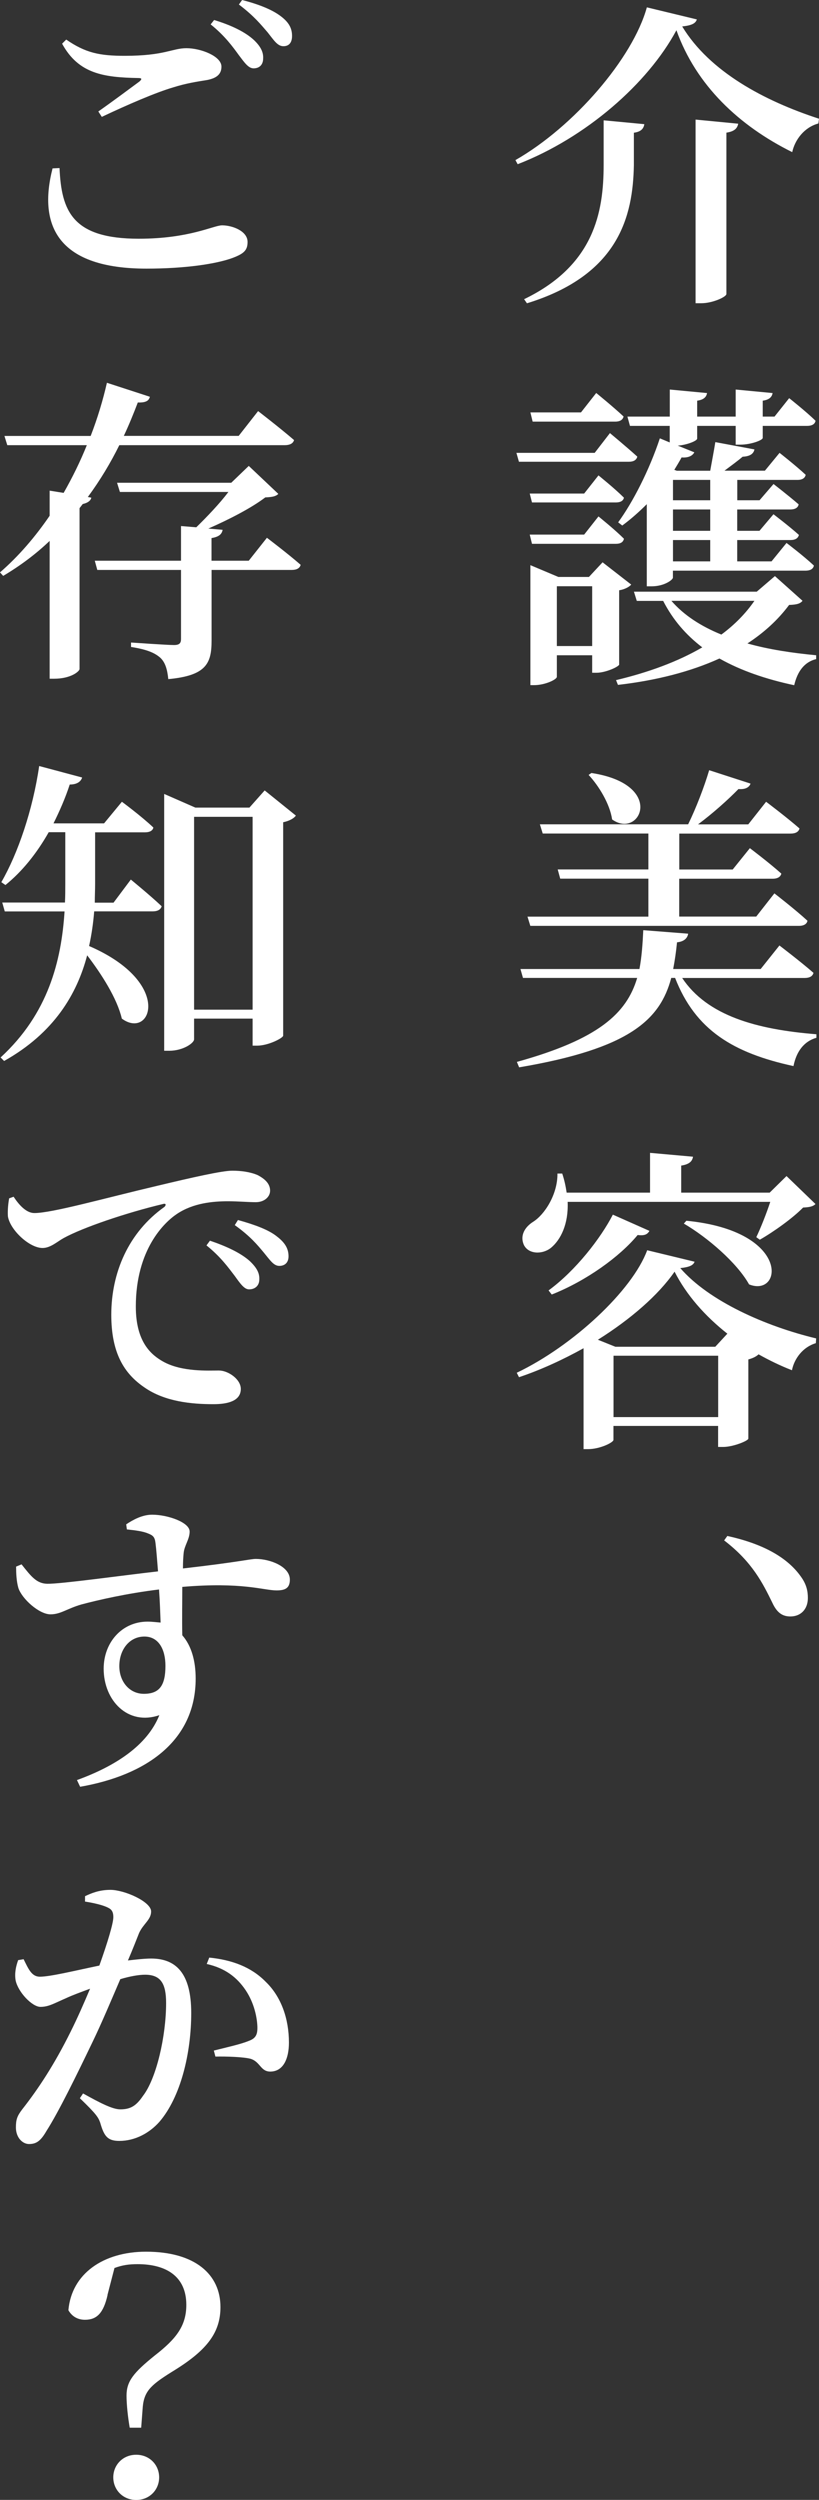
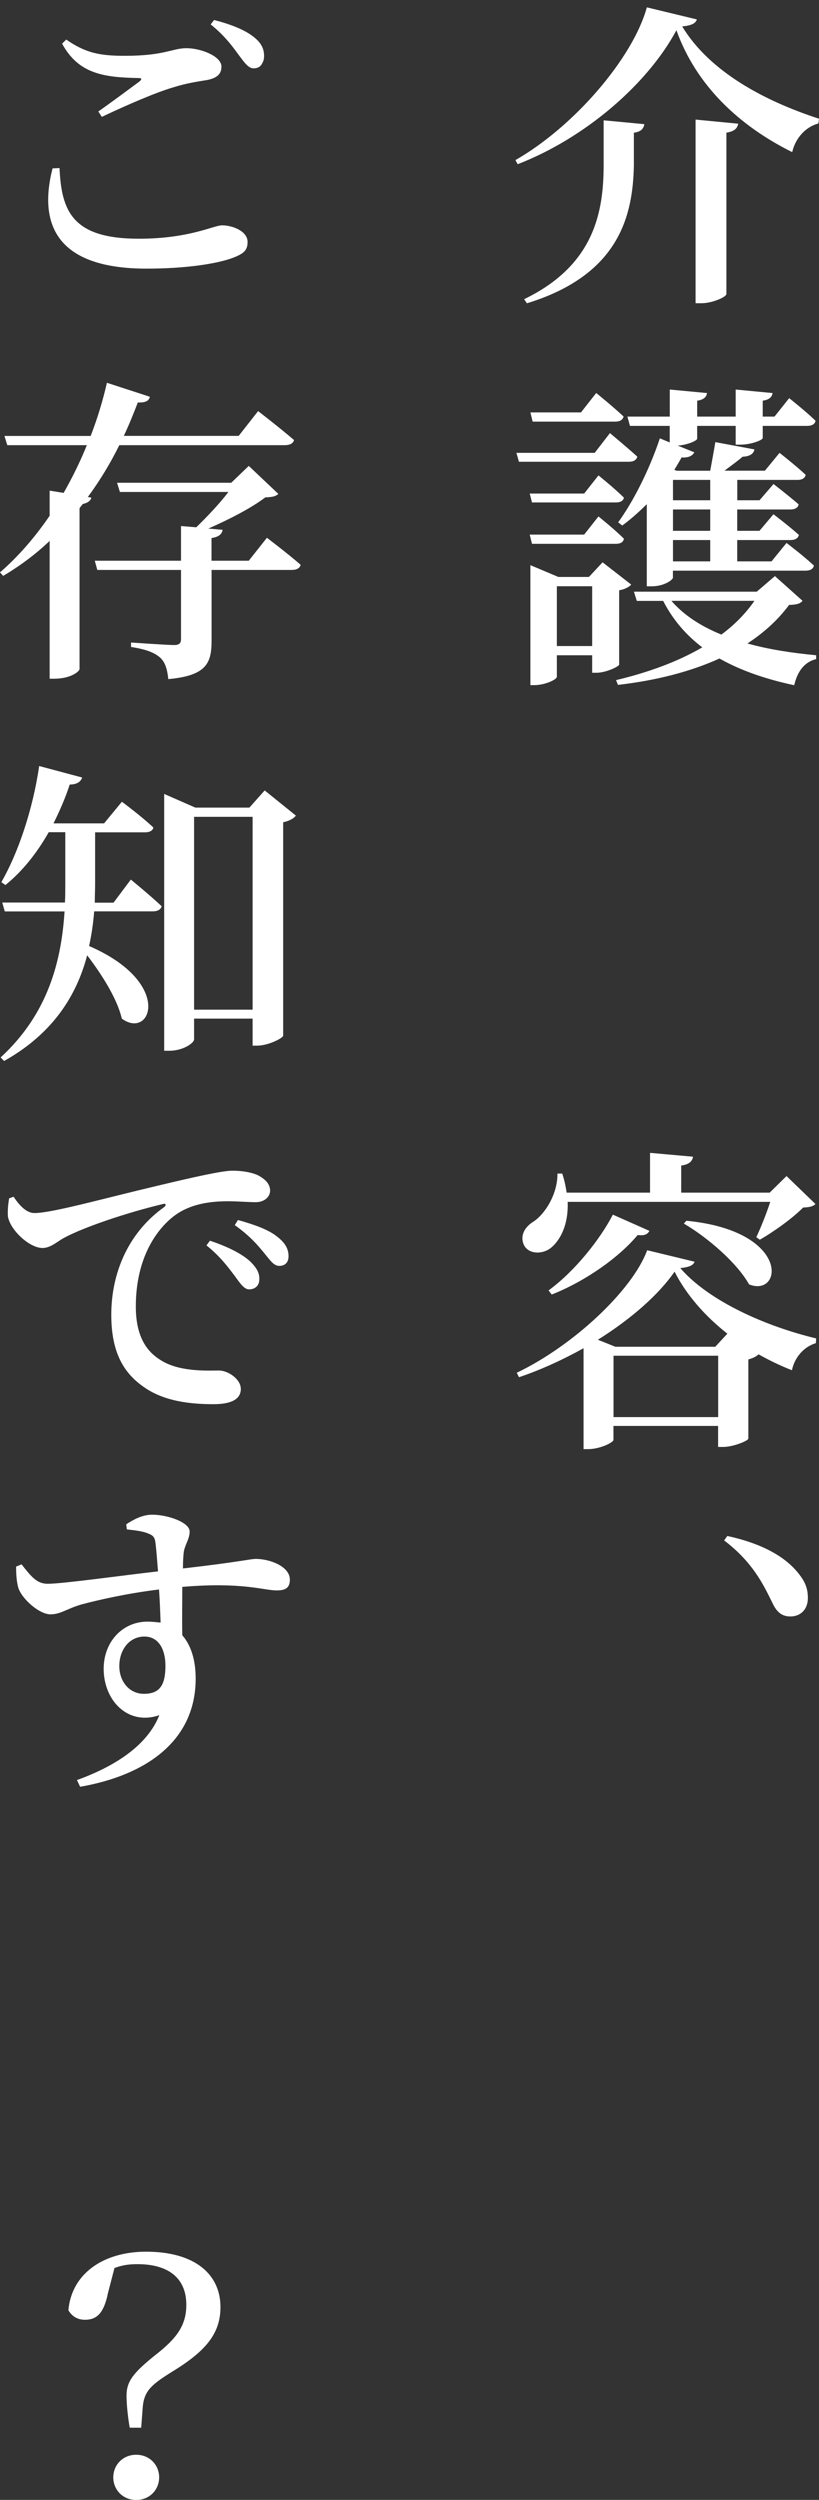
<svg xmlns="http://www.w3.org/2000/svg" id="_レイヤー_2" data-name="レイヤー 2" viewBox="0 0 123.56 377.09">
  <rect x="0" y="0" width="123.56" height="377.09" fill="#333333" stroke="none" />
  <defs>
    <style>
      .cls-1 {
        fill: #fff;
      }
    </style>
  </defs>
  <g id="text">
    <g>
      <path class="cls-1" d="m78.1,24.77l-.34-.62c8.83-5.04,17.71-15.36,19.83-23.04l7.54,1.82c-.19.62-.82.91-2.21,1.06,4.13,6.82,12.38,11.23,20.64,13.92l-.1.72c-2.16.58-3.55,2.5-3.94,4.32-8.02-3.98-14.5-10.08-17.47-18.39-4.32,8.06-13.68,16.23-23.95,20.21Zm19.11-6.05c-.1.62-.43,1.15-1.58,1.3v4.9c-.14,7.68-2.26,16.56-16.13,20.83l-.43-.62c10.56-5.09,12-13.11,12-20.26v-6.72l6.14.58Zm14.16-.05c-.14.67-.53,1.15-1.78,1.34v24.34c0,.43-2.06,1.39-3.79,1.39h-.86v-27.7l6.43.62Z" />
      <path class="cls-1" d="m92.02,65.33s2.54,2.11,4.13,3.55c-.14.53-.58.77-1.25.77h-16.61l-.38-1.34h11.81l2.3-2.98Zm-1.73,6.38s2.45,1.97,3.84,3.36c-.1.48-.53.72-1.2.72h-12.67l-.34-1.34h8.21l2.16-2.74Zm-10.03,10.32l-.34-1.39h8.21l2.16-2.74s2.45,1.97,3.84,3.36c-.1.53-.53.77-1.2.77h-12.67Zm.1-18.43l-.34-1.39h7.63l2.3-2.93s2.54,2.06,4.13,3.55c-.14.53-.58.77-1.25.77h-12.48Zm13.06,36.63c-.05.34-2.06,1.25-3.41,1.25h-.67v-2.64h-5.33v3.26c0,.38-1.73,1.25-3.46,1.25h-.53v-18.1l4.22,1.78h4.61l2.06-2.21,4.32,3.36c-.29.34-.96.72-1.82.86v11.18Zm-4.08-2.78v-9.02h-5.33v9.02h5.33Zm31.73-6.82c-.34.43-.86.58-2.02.62-1.68,2.26-3.79,4.18-6.29,5.81,3.22.91,6.77,1.44,10.37,1.78v.58c-1.78.43-2.83,1.87-3.31,3.94-4.27-.91-8.06-2.21-11.28-4.03-4.32,1.97-9.5,3.31-15.31,3.98l-.29-.72c4.85-1.15,9.31-2.78,13.01-4.94-2.45-1.87-4.42-4.13-5.9-7.01h-3.98l-.43-1.39h18.53l2.74-2.35,4.18,3.74Zm-26.4-27.79h6.38v-4.08l5.62.53c-.1.58-.48,1.01-1.49,1.15v2.4h5.81v-4.08l5.57.53c-.1.58-.48,1.01-1.49,1.15v2.4h1.78l2.21-2.78s2.5,1.97,3.98,3.41c-.1.53-.58.77-1.25.77h-6.72v1.82c0,.34-1.78,1.01-3.36,1.01h-.72v-2.83h-5.81v1.92c0,.34-1.54.96-2.93,1.06l2.5,1.01c-.24.48-.86.86-1.92.77-.34.62-.72,1.25-1.1,1.87l.38.14h5.04c.24-1.34.58-3.12.77-4.32l5.9,1.1c-.14.72-.77,1.06-1.78,1.1-.72.62-1.78,1.39-2.74,2.11h6.1l2.21-2.69s2.45,1.92,3.94,3.31c-.1.53-.58.77-1.2.77h-9.12v3.07h3.36l2.11-2.45s2.3,1.78,3.79,3.07c-.1.53-.58.77-1.25.77h-8.02v3.22h3.36l2.11-2.5s2.35,1.78,3.84,3.12c-.14.53-.58.77-1.25.77h-8.06v3.22h5.18l2.26-2.78s2.54,1.92,4.13,3.41c-.1.53-.58.77-1.25.77h-20.02v1.06c0,.29-1.25,1.3-3.22,1.3h-.72v-12.39c-1.2,1.2-2.45,2.3-3.7,3.22l-.62-.48c2.21-3.02,4.7-7.87,6.29-12.67l1.49.62v-2.5h-6l-.38-1.39Zm6.62,27.79c1.87,2.16,4.46,3.84,7.54,5.09,2.02-1.49,3.7-3.22,4.99-5.09h-12.53Zm.24-18.24v3.07h5.62v-3.07h-5.62Zm5.62,4.46h-5.62v3.22h5.62v-3.22Zm0,4.61h-5.62v3.22h5.62v-3.22Z" />
-       <path class="cls-1" d="m102.91,147.51c3.79,5.71,11.23,7.78,20.26,8.5v.53c-1.87.53-3.02,2.06-3.46,4.27-9.07-1.97-14.79-5.42-17.86-13.3h-.58c-1.68,6.29-6.24,10.66-22.95,13.49l-.34-.82c12.29-3.41,16.56-7.3,18.15-12.67h-17.23l-.38-1.34h17.95c.34-1.78.48-3.74.58-5.86l6.77.53c-.1.67-.62,1.2-1.68,1.3-.14,1.44-.34,2.78-.58,4.03h13.2l2.83-3.55s3.22,2.45,5.14,4.13c-.14.53-.62.77-1.34.77h-18.48Zm-5.09-9.26v-5.71h-13.3l-.38-1.39h13.68v-5.42h-15.94l-.43-1.39h22.37c1.2-2.45,2.45-5.71,3.17-8.16l6.24,2.02c-.19.58-.82.91-1.82.82-1.54,1.58-3.84,3.65-6.1,5.33h7.58l2.69-3.41s3.12,2.35,5.04,4.03c-.14.53-.62.77-1.34.77h-16.8v5.42h8.06l2.59-3.22s2.93,2.21,4.75,3.84c-.14.53-.62.77-1.3.77h-14.11v5.71h11.62l2.74-3.5s3.17,2.45,4.99,4.13c-.1.53-.62.77-1.25.77h-40.56l-.43-1.39h18.24Zm-8.59-21.65c11.28,1.73,7.34,10.03,3.12,7.01-.34-2.35-2.02-5.09-3.55-6.72l.43-.29Z" />
      <path class="cls-1" d="m104.79,190.32c-.19.53-.77.82-2.16.96,4.32,4.99,12.87,8.78,20.5,10.61l-.05.72c-1.97.58-3.26,2.35-3.6,4.08-1.73-.67-3.41-1.49-5.04-2.4-.29.29-.82.58-1.54.77v11.95c-.05.34-2.3,1.25-3.79,1.25h-.77v-3.17h-15.79v2.11c0,.38-2.02,1.39-3.84,1.39h-.67v-15.22c-3.12,1.73-6.43,3.26-9.74,4.37l-.34-.67c8.45-4.03,17.43-12.39,19.68-18.48l7.15,1.73Zm-19.15-9.02c.14,3.36-1.06,5.71-2.5,6.91-1.3,1.06-3.46,1.01-4.13-.48-.58-1.39.19-2.64,1.39-3.41,1.78-1.1,3.74-4.18,3.7-7.3h.72c.34,1.01.53,1.97.67,2.88h12.58v-6l6.48.58c-.1.67-.53,1.15-1.78,1.34v4.08h13.35l2.54-2.5,4.37,4.22c-.38.38-.91.48-1.87.53-1.54,1.58-4.42,3.65-6.53,4.85l-.53-.38c.67-1.39,1.54-3.6,2.11-5.33h-30.58Zm-2.88,13.35c4.08-2.98,7.87-7.87,9.7-11.43l5.52,2.45c-.29.48-.67.77-1.78.62-2.69,3.26-7.73,6.91-12.96,8.98l-.48-.62Zm26.98,6.53c-3.41-2.69-6.19-5.86-7.97-9.36-2.45,3.55-6.67,7.2-11.57,10.27l2.64,1.06h15.07l1.82-1.97Zm-1.39,12.58v-9.26h-15.79v9.26h15.79Zm-4.8-29.62c15.84,1.54,14.5,11.62,9.46,9.6-1.82-3.26-6.29-7.1-9.84-9.17l.38-.43Z" />
      <path class="cls-1" d="m109.73,231.69c6.14,1.34,9.41,3.7,11.14,6.19.82,1.15,1.01,2.16,1.01,3.17,0,1.68-1.06,2.78-2.64,2.78-1.25,0-2.06-.62-2.74-2.11-1.39-2.83-2.98-6.1-7.25-9.36l.48-.67Z" />
-       <path class="cls-1" d="m8.98,25.35c.29,6.48,1.92,10.66,11.95,10.66,7.68,0,11.28-2.02,12.58-2.02,1.54,0,3.84.86,3.84,2.5,0,1.25-.53,1.78-2.35,2.45-2.4.86-6.96,1.58-12.91,1.58-13.15,0-16.42-6.29-14.16-15.12l1.06-.05Zm5.86-8.54c2.06-1.44,4.7-3.41,6.19-4.51.43-.38.38-.53-.19-.53-5.18-.1-8.98-.62-11.47-5.18l.62-.62c2.93,2.02,5.04,2.45,8.83,2.45,6.05,0,7.15-1.15,9.31-1.15s5.28,1.2,5.28,2.78c0,1.1-.67,1.73-2.16,2.02-1.49.24-3.12.48-5.09,1.1-2.64.77-6.96,2.64-10.8,4.46l-.53-.82ZM32.31,3.02c2.54.77,4.66,1.78,6,3.02,1.06,1.01,1.44,1.87,1.39,2.78,0,.91-.53,1.49-1.44,1.49-.77,0-1.34-.82-2.21-1.97-.91-1.25-2.11-2.93-4.27-4.66l.53-.67Zm4.22-3.02c2.59.67,4.61,1.49,5.9,2.5,1.25.96,1.63,1.87,1.63,2.93,0,.96-.43,1.54-1.3,1.54-.91,0-1.44-.91-2.4-2.11-.96-1.1-1.97-2.4-4.32-4.18l.48-.67Z" />
+       <path class="cls-1" d="m8.98,25.35c.29,6.48,1.92,10.66,11.95,10.66,7.68,0,11.28-2.02,12.58-2.02,1.54,0,3.84.86,3.84,2.5,0,1.25-.53,1.78-2.35,2.45-2.4.86-6.96,1.58-12.91,1.58-13.15,0-16.42-6.29-14.16-15.12l1.06-.05Zm5.86-8.54c2.06-1.44,4.7-3.41,6.19-4.51.43-.38.38-.53-.19-.53-5.18-.1-8.98-.62-11.47-5.18l.62-.62c2.93,2.02,5.04,2.45,8.83,2.45,6.05,0,7.15-1.15,9.31-1.15s5.28,1.2,5.28,2.78c0,1.1-.67,1.73-2.16,2.02-1.49.24-3.12.48-5.09,1.1-2.64.77-6.96,2.64-10.8,4.46l-.53-.82ZM32.31,3.02c2.54.77,4.66,1.78,6,3.02,1.06,1.01,1.44,1.87,1.39,2.78,0,.91-.53,1.49-1.44,1.49-.77,0-1.34-.82-2.21-1.97-.91-1.25-2.11-2.93-4.27-4.66l.53-.67Zc2.59.67,4.61,1.49,5.9,2.5,1.25.96,1.63,1.87,1.63,2.93,0,.96-.43,1.54-1.3,1.54-.91,0-1.44-.91-2.4-2.11-.96-1.1-1.97-2.4-4.32-4.18l.48-.67Z" />
      <path class="cls-1" d="m18,67.15c-1.3,2.64-2.88,5.28-4.75,7.82l.53.1c-.1.43-.48.77-1.3.96l-.48.62v24.29c-.05.34-1.3,1.44-3.84,1.44h-.67v-20.79c-2.06,1.97-4.42,3.74-7.01,5.28l-.48-.53c2.83-2.45,5.33-5.38,7.49-8.54v-3.79l2.11.34c1.34-2.35,2.54-4.8,3.5-7.2H1.1l-.43-1.39h13.01c1.06-2.74,1.87-5.47,2.45-8.02l6.48,2.11c-.14.58-.58.91-1.82.86-.62,1.63-1.3,3.31-2.11,5.04h17.33l2.93-3.74s3.36,2.59,5.42,4.37c-.14.53-.67.77-1.39.77h-24.96Zm22.27,13.97s3.17,2.4,5.09,4.08c-.14.53-.62.77-1.34.77h-12.1v10.66c0,3.41-.77,5.28-6.53,5.81-.14-1.39-.43-2.5-1.2-3.22-.82-.72-1.97-1.25-4.42-1.63v-.67s5.42.38,6.48.38c.82,0,1.06-.29,1.06-.91v-10.42h-12.63l-.38-1.39h13.01v-5.23l2.3.19c1.58-1.54,3.55-3.6,4.85-5.33h-16.37l-.43-1.39h17.23l2.64-2.54,4.46,4.22c-.38.38-.91.48-1.97.53-2.06,1.58-5.52,3.36-8.59,4.7l2.16.19c-.14.72-.62,1.06-1.68,1.25v3.41h5.62l2.74-3.46Z" />
      <path class="cls-1" d="m19.73,132.67s2.88,2.35,4.66,4.03c-.14.53-.67.77-1.3.77h-8.88c-.14,1.73-.38,3.46-.77,5.23,12.77,5.52,9.36,14.21,4.94,10.95-.72-3.07-3.07-6.72-5.23-9.55-1.54,5.86-4.99,11.71-12.53,15.94l-.53-.53c7.2-6.62,9.17-14.59,9.65-22.03H.72l-.38-1.34h9.46c.05-.96.05-1.92.05-2.83v-7.78h-2.5c-1.82,3.22-4.03,5.95-6.53,7.97l-.62-.43c2.5-4.32,4.75-10.9,5.71-17.52l6.48,1.73c-.19.62-.77,1.06-1.87,1.06-.67,2.06-1.54,4.03-2.45,5.86h7.63l2.69-3.26s2.93,2.16,4.75,3.89c-.1.48-.58.72-1.25.72h-7.54v7.78c0,.91-.05,1.87-.05,2.83h2.83l2.59-3.46Zm24.91-9.65c-.29.43-1.01.82-1.92,1.01v32.21c-.1.38-2.26,1.49-3.94,1.49h-.67v-4.08h-8.83v3.12c0,.58-1.68,1.73-3.74,1.73h-.77v-38.74l4.7,2.06h8.16l2.3-2.59,4.7,3.79Zm-6.53,29.28v-29.09h-8.83v29.09h8.83Z" />
      <path class="cls-1" d="m2.06,180.53c.82,1.25,1.92,2.45,3.12,2.45,2.69,0,10.47-2.21,18.63-4.13,5.23-1.25,9.7-2.26,11.23-2.26,1.34,0,2.74.19,3.84.67,1.1.58,1.87,1.3,1.87,2.35,0,.91-.86,1.73-2.16,1.73-1.15,0-2.64-.14-4.18-.14-2.21,0-5.23.24-7.73,1.92-1.87,1.25-6.19,5.33-6.19,13.97,0,5.38,2.35,7.3,4.13,8.3,2.83,1.58,6.82,1.34,8.4,1.34,1.39,0,3.31,1.3,3.31,2.78,0,1.82-1.97,2.3-4.13,2.3-3.31,0-7.3-.38-10.37-2.5-3.12-2.11-5.04-5.23-5.04-10.99,0-6.34,2.59-12.43,8.02-16.27.29-.29.24-.58-.24-.43-5.47,1.3-12.1,3.55-14.98,5.14-.96.53-1.97,1.49-3.17,1.49-2.02,0-4.94-2.78-5.23-4.8-.05-.96.05-1.92.19-2.69l.67-.24Zm29.62,6.62c2.54.86,4.66,1.87,6,3.07,1.06,1.01,1.49,1.82,1.44,2.78,0,.91-.62,1.49-1.54,1.49-.72,0-1.3-.82-2.16-2.02-.96-1.25-2.11-2.88-4.27-4.61l.53-.72Zm4.22-3.12c2.59.72,4.66,1.49,5.9,2.5,1.25.96,1.73,1.87,1.73,2.98,0,.91-.53,1.44-1.39,1.44s-1.39-.86-2.35-2.02c-.96-1.15-2.02-2.45-4.37-4.13l.48-.77Z" />
      <path class="cls-1" d="m19.06,229.92c1.01-.67,2.4-1.44,3.89-1.44,2.35,0,5.66,1.15,5.66,2.54,0,1.2-.82,2.11-.91,3.31-.05.53-.1,1.25-.1,2.26,8.4-.96,10.18-1.44,10.99-1.44,2.16,0,5.14,1.15,5.14,3.12,0,1.34-.77,1.63-2.02,1.63-1.92,0-5.14-1.3-14.21-.53,0,2.26-.05,4.94,0,7.3,1.39,1.58,2.02,3.89,2.02,6.53,0,9.41-7.49,14.59-17.43,16.32l-.48-1.01c5.81-2.11,10.61-5.23,12.43-9.79-4.75,1.63-8.4-2.21-8.4-7.01,0-3.94,2.74-7.1,6.62-7.1.72,0,1.39.1,1.97.14-.05-1.25-.1-3.12-.24-4.99-4.8.58-9.17,1.58-11.71,2.26-2.16.62-3.12,1.49-4.66,1.49-1.73,0-4.32-2.35-4.85-3.98-.29-1.01-.34-2.21-.34-3.22l.82-.34c1.44,1.82,2.26,2.88,3.84,2.93,2.02.05,11.28-1.25,16.75-1.87-.14-1.68-.24-3.17-.38-4.27-.1-.86-.34-1.15-1.1-1.44-.77-.34-1.92-.48-3.22-.62l-.1-.77Zm5.9,21.36c0-2.59-1.1-4.42-3.17-4.42-2.26,0-3.79,1.97-3.79,4.46,0,2.35,1.54,4.18,3.7,4.18,2.35,0,3.26-1.25,3.26-4.22Z" />
-       <path class="cls-1" d="m12.82,286.03c.91-.43,2.11-.96,3.84-.96,2.11,0,6.14,1.78,6.14,3.26,0,1.25-1.2,1.87-1.82,3.26-.38.96-.96,2.45-1.68,4.13,1.2-.14,2.54-.29,3.5-.29,3.7,0,6.05,2.16,6.05,8.21s-1.58,12.67-4.8,16.42c-1.49,1.68-3.65,2.88-6.05,2.88-1.78,0-2.3-.72-2.88-2.74-.29-.82-.58-1.3-3.07-3.7l.48-.72c2.5,1.39,4.42,2.4,5.62,2.4,1.54,0,2.4-.53,3.41-2.02,2.02-2.59,3.5-8.98,3.5-14.02,0-2.88-.77-4.27-3.17-4.27-.96,0-2.3.24-3.74.67-1.34,3.12-2.83,6.67-4.18,9.46-2.4,4.99-5.09,10.51-6.96,13.44-.91,1.58-1.58,1.97-2.64,1.97-.96,0-1.97-.96-1.97-2.5,0-1.2.19-1.73.96-2.74,2.45-3.12,4.85-6.77,7.3-11.71,1.01-2.02,2.02-4.32,2.93-6.48-1.44.53-2.74,1.01-3.65,1.44-1.78.77-2.59,1.3-3.84,1.3s-3.36-2.21-3.74-3.98c-.19-1.1.05-2.16.38-3.07l.82-.14c.72,1.44,1.2,2.64,2.45,2.64,1.58,0,5.28-.91,8.98-1.68,1.25-3.5,2.11-6.38,2.11-7.3,0-.62-.14-1.1-.72-1.39-.77-.43-2.3-.77-3.55-.96v-.82Zm18.77,9.26c3.36.34,6.29,1.39,8.5,3.65,2.3,2.21,3.5,5.52,3.5,9.17,0,2.45-.86,4.32-2.74,4.37-1.54.05-1.54-1.44-3.02-1.92-1.06-.29-3.7-.38-5.33-.34l-.24-.91c1.92-.48,4.08-.96,5.23-1.44,1.06-.38,1.39-.91,1.34-2.21-.05-1.25-.43-3.46-1.78-5.47-1.3-1.92-3.07-3.31-5.86-3.94l.38-.96Z" />
      <path class="cls-1" d="m16.23,346.18c-.62,2.74-1.63,3.74-3.41,3.74-1.01,0-1.92-.43-2.5-1.44.48-5.52,5.28-8.83,11.71-8.83,7.44,0,11.23,3.46,11.23,8.35,0,3.79-1.97,6.43-6.82,9.46-3.5,2.16-4.66,3.07-4.9,5.57l-.24,3.17h-1.73c-.29-1.68-.48-3.55-.48-4.85,0-2.16,1.06-3.46,4.27-6.05,3.22-2.5,4.75-4.46,4.75-7.63,0-4.32-3.07-6.14-7.34-6.14-1.34,0-2.3.14-3.5.58l-1.06,4.08Zm7.78,27.51c0,1.87-1.44,3.41-3.46,3.41s-3.46-1.54-3.46-3.41,1.44-3.41,3.46-3.41,3.46,1.54,3.46,3.41Z" />
    </g>
  </g>
</svg>